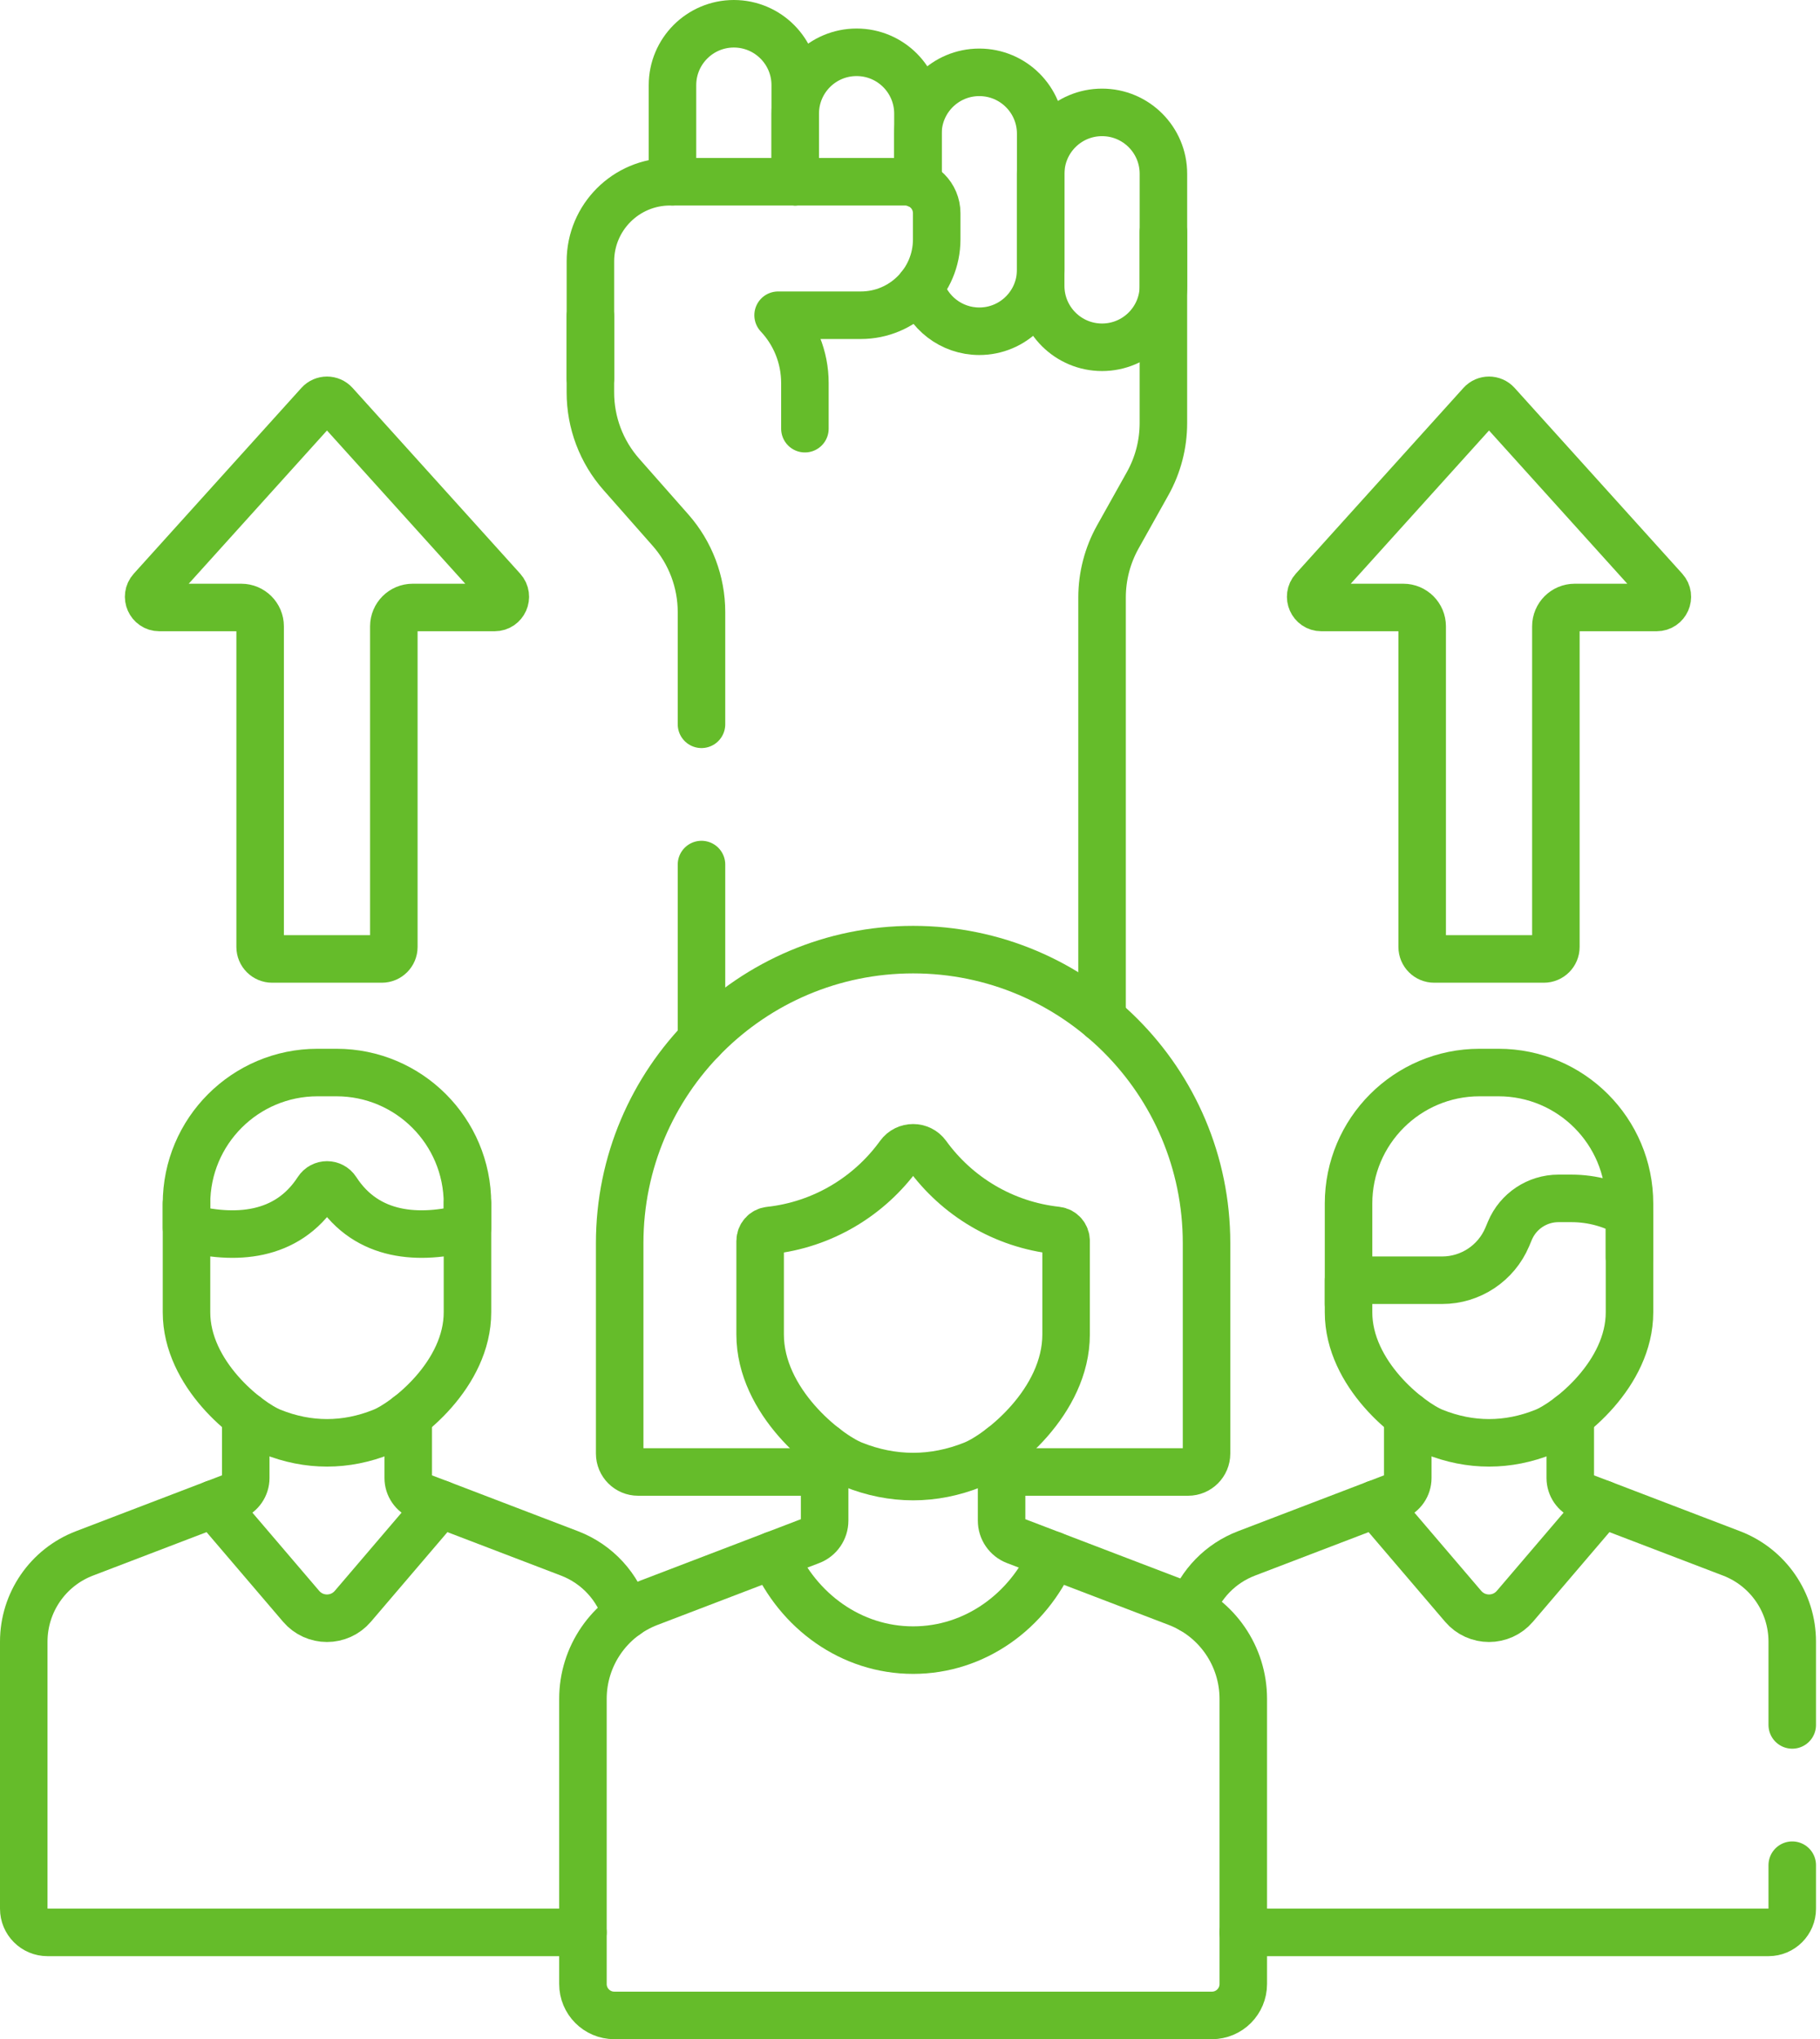
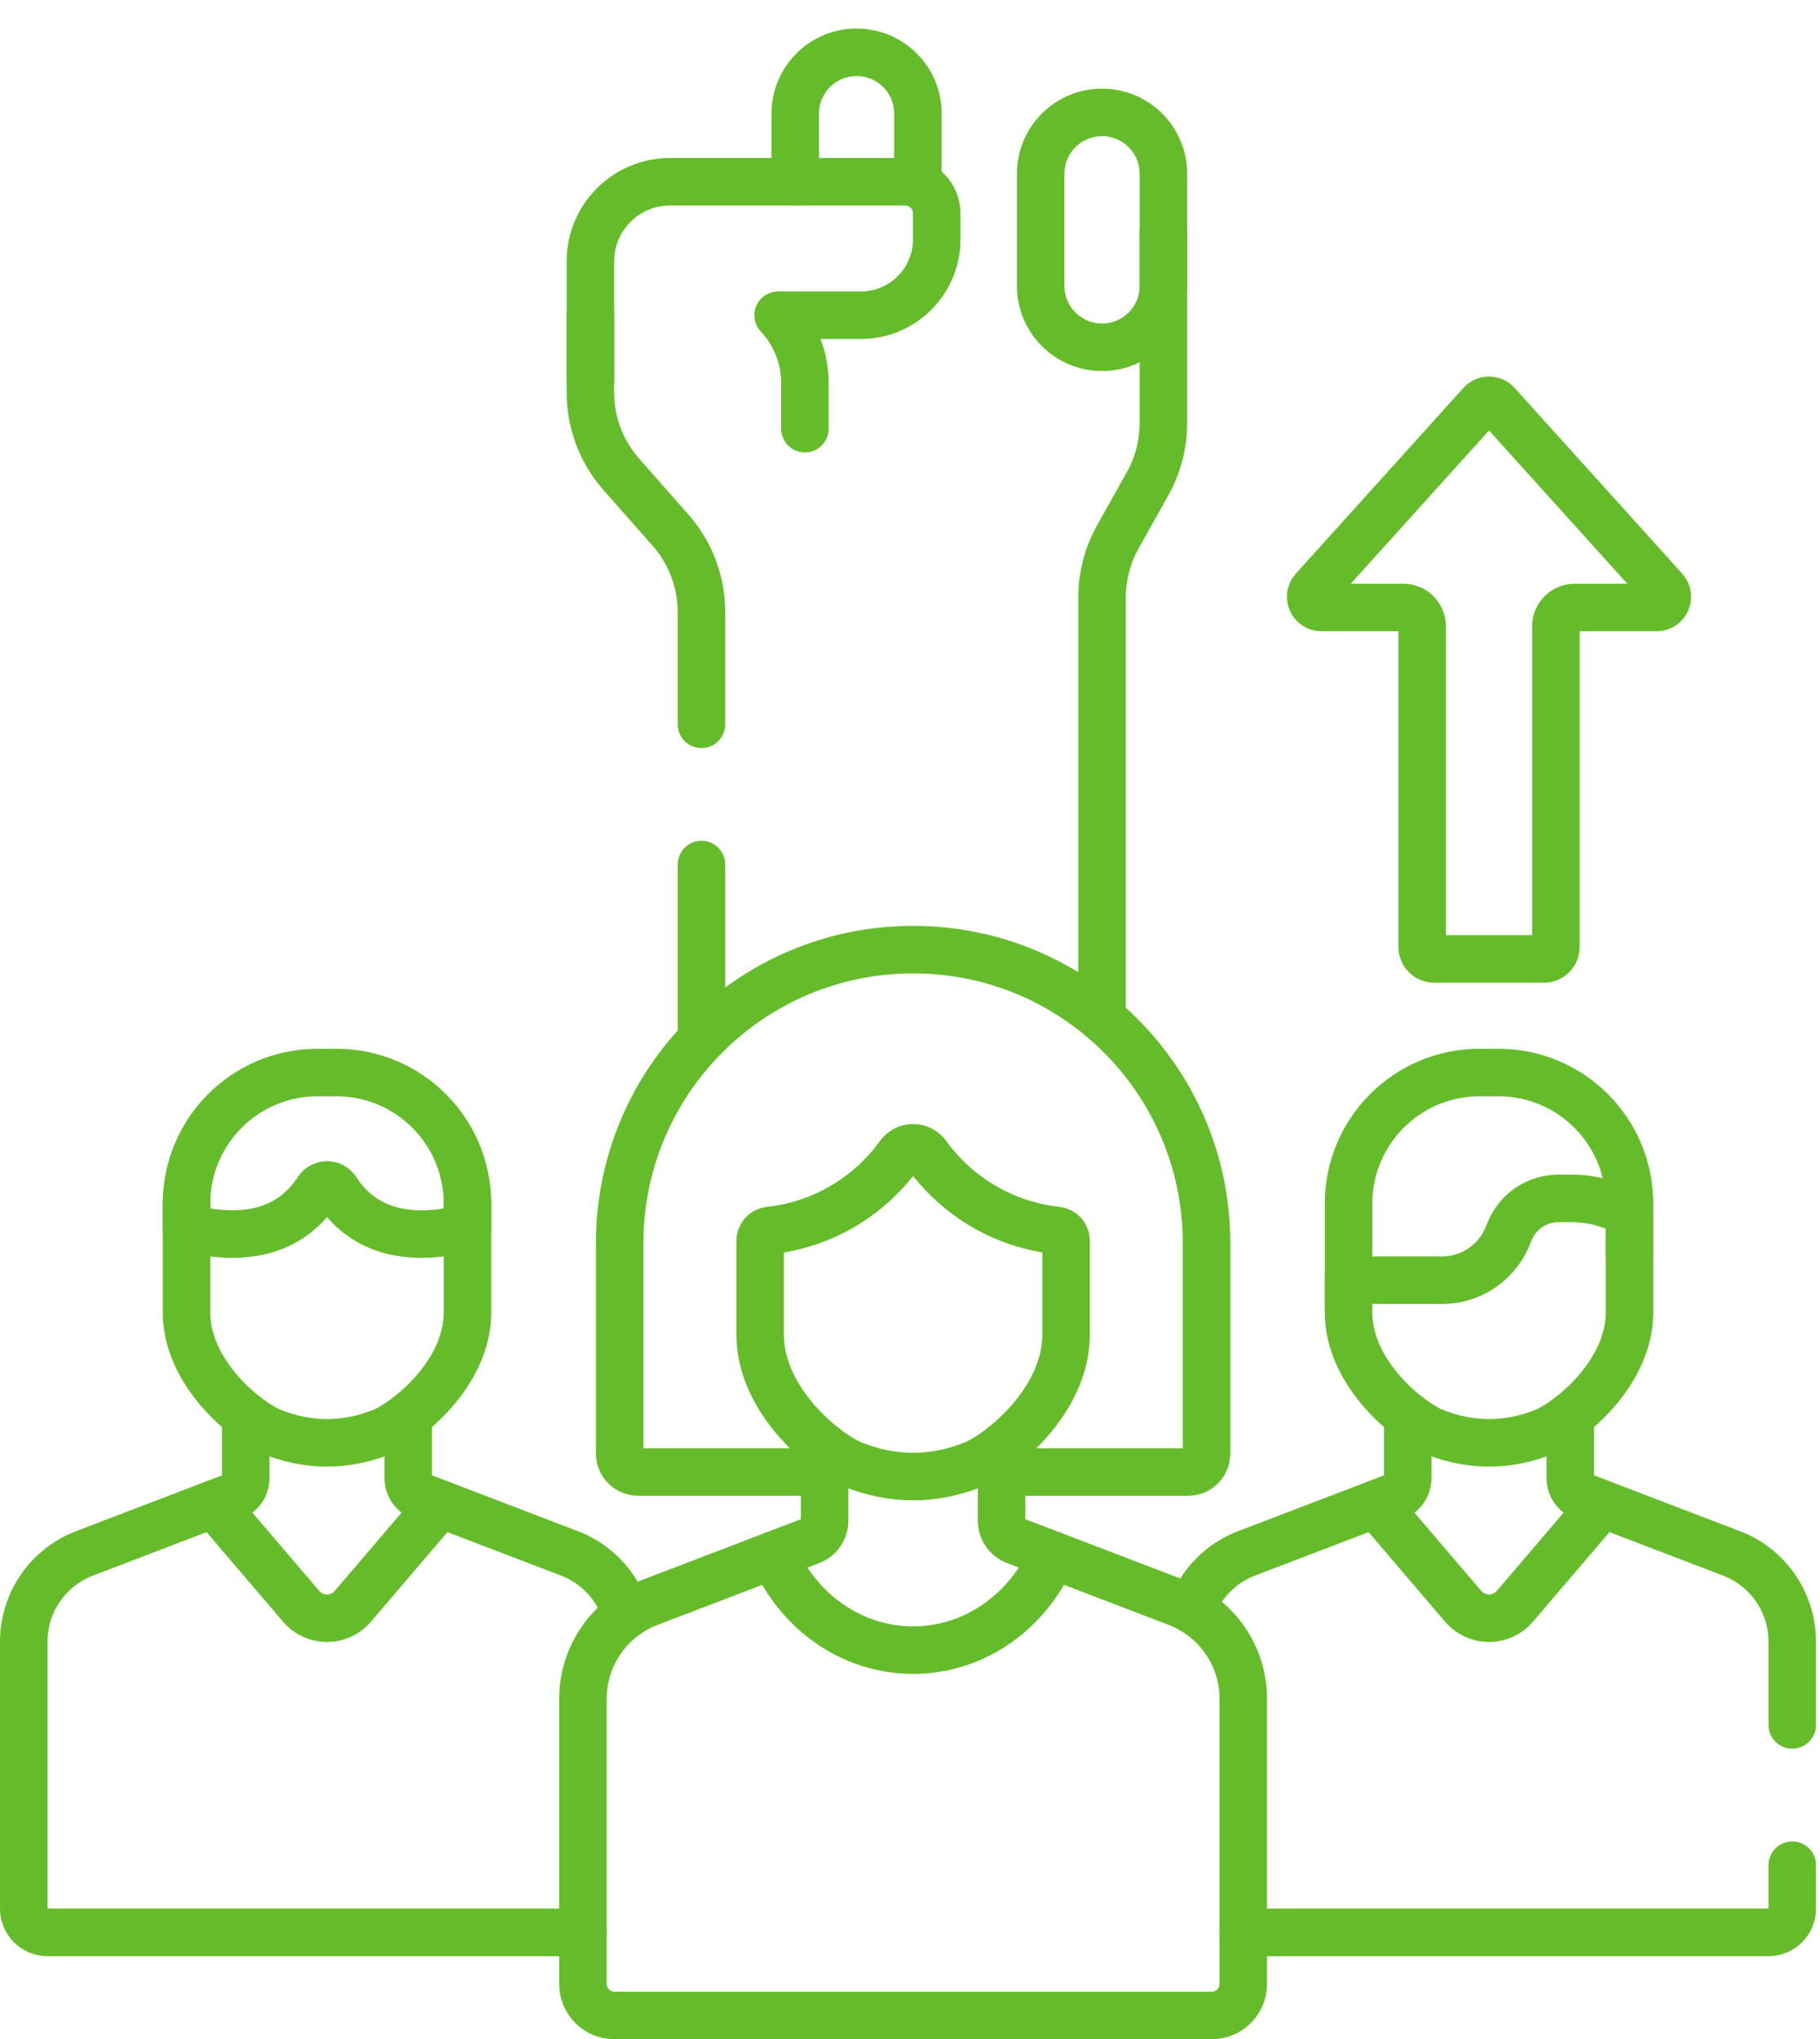
<svg xmlns="http://www.w3.org/2000/svg" width="383" height="429" viewBox="0 0 383 429" fill="none">
  <path d="M147.62 218.766V181.882" stroke="#65BC2A" stroke-width="10" stroke-miterlimit="10" stroke-linecap="round" stroke-linejoin="round" />
  <path d="M244.825 48.797V89.011C244.825 93.462 243.687 97.838 241.52 101.724L235.222 112.979C233.056 116.865 231.917 121.241 231.917 125.692V214.289" stroke="#65BC2A" stroke-width="10" stroke-miterlimit="10" stroke-linecap="round" stroke-linejoin="round" />
  <path d="M147.62 152.376V128.762C147.62 122.414 145.293 116.276 141.095 111.521L130.767 99.811C126.56 95.056 124.242 88.919 124.242 82.571V66.502" stroke="#65BC2A" stroke-width="10" stroke-miterlimit="10" stroke-linecap="round" stroke-linejoin="round" />
-   <path d="M167.348 38.233V17.916C167.348 10.783 161.564 5 154.432 5C147.3 5 141.516 10.783 141.516 17.916V38.233" stroke="#65BC2A" stroke-width="10" stroke-miterlimit="10" stroke-linecap="round" stroke-linejoin="round" />
  <path d="M193.171 38.799V23.91C193.171 16.778 187.396 11.003 180.263 11.003C173.131 11.003 167.348 16.778 167.348 23.91V38.234" stroke="#65BC2A" stroke-width="10" stroke-miterlimit="10" stroke-linecap="round" stroke-linejoin="round" />
-   <path d="M193.651 60.279C195.177 65.709 200.168 69.688 206.086 69.688C213.218 69.688 219.002 63.904 219.002 56.772V28.125C219.002 20.993 213.218 15.218 206.086 15.218C198.954 15.218 193.171 20.993 193.171 28.125V38.798" stroke="#65BC2A" stroke-width="10" stroke-miterlimit="10" stroke-linecap="round" stroke-linejoin="round" />
  <path d="M219.002 36.559V60.147C219.002 67.279 224.784 73.06 231.915 73.06C239.047 73.06 244.829 67.278 244.829 60.147V36.559C244.829 29.426 239.047 23.645 231.915 23.645C224.783 23.645 219.002 29.427 219.002 36.559Z" stroke="#65BC2A" stroke-width="10" stroke-miterlimit="10" stroke-linecap="round" stroke-linejoin="round" />
  <path d="M169.384 90.186V80.592C169.384 75.07 167.242 70.045 163.744 66.319H181.153C189.971 66.319 197.12 59.169 197.12 50.351V44.854C197.12 41.2 194.158 38.236 190.502 38.236H140.992C131.744 38.236 124.246 45.734 124.246 54.982V79.614" stroke="#65BC2A" stroke-width="10" stroke-miterlimit="10" stroke-linecap="round" stroke-linejoin="round" />
  <path d="M342.912 264.561V253.214C342.912 237.983 330.565 225.636 315.334 225.636H311.365C296.134 225.636 283.787 237.983 283.787 253.214V274.317" stroke="#65BC2A" stroke-width="10" stroke-miterlimit="10" stroke-linecap="round" stroke-linejoin="round" />
  <path d="M289.514 316.396L307.907 337.931C310.764 341.275 315.933 341.275 318.79 337.931L337.183 316.396" stroke="#65BC2A" stroke-width="10" stroke-miterlimit="10" stroke-linecap="round" stroke-linejoin="round" />
  <path d="M377.16 392.394V401.549C377.16 404.298 374.926 406.532 372.177 406.532H261.635" stroke="#65BC2A" stroke-width="10" stroke-miterlimit="10" stroke-linecap="round" stroke-linejoin="round" />
  <path d="M330.446 297.861V310.937C330.446 312.674 331.516 314.225 333.135 314.849L364.37 326.795C372.076 329.737 377.16 337.123 377.16 345.368V362.886" stroke="#65BC2A" stroke-width="10" stroke-miterlimit="10" stroke-linecap="round" stroke-linejoin="round" />
  <path d="M296.251 297.861V310.937C296.251 312.674 295.181 314.225 293.562 314.849L262.327 326.795C256.821 328.894 252.657 333.261 250.726 338.589" stroke="#65BC2A" stroke-width="10" stroke-miterlimit="10" stroke-linecap="round" stroke-linejoin="round" />
  <path d="M342.912 255.411V276.078C342.912 289.053 330.128 299.153 324.962 301.231C317.295 304.312 309.404 304.312 301.736 301.231C296.569 299.154 283.786 289.054 283.786 276.078V269.333H303.472C309.461 269.333 314.86 265.745 317.186 260.237L317.751 258.891C319.478 254.788 323.507 252.113 327.968 252.113H330.676C335.137 252.114 339.315 253.31 342.912 255.411Z" stroke="#65BC2A" stroke-width="10" stroke-miterlimit="10" stroke-linecap="round" stroke-linejoin="round" />
  <path d="M44.975 316.396L63.368 337.931C66.225 341.275 71.395 341.275 74.252 337.931L92.645 316.396" stroke="#65BC2A" stroke-width="10" stroke-miterlimit="10" stroke-linecap="round" stroke-linejoin="round" />
  <path d="M51.714 297.861V310.937C51.714 312.674 50.643 314.225 49.025 314.849L17.789 326.795C10.084 329.737 5 337.123 5 345.368V401.549C5 404.297 7.234 406.532 9.982 406.532H122.674" stroke="#65BC2A" stroke-width="10" stroke-miterlimit="10" stroke-linecap="round" stroke-linejoin="round" />
  <path d="M85.908 297.861V310.937C85.908 312.674 86.979 314.225 88.598 314.849L119.833 326.795C125.726 329.046 130.085 333.894 131.804 339.736" stroke="#65BC2A" stroke-width="10" stroke-miterlimit="10" stroke-linecap="round" stroke-linejoin="round" />
  <path d="M70.795 225.636H66.826C51.595 225.636 39.248 237.983 39.248 253.214C39.248 258.898 39.248 273.79 39.248 276.078C39.248 289.053 52.032 299.154 57.198 301.23C64.865 304.312 72.756 304.312 80.423 301.23C85.59 299.154 98.374 289.053 98.374 276.078C98.374 268.977 98.374 260.342 98.374 253.214C98.374 237.983 86.026 225.636 70.795 225.636Z" stroke="#65BC2A" stroke-width="10" stroke-miterlimit="10" stroke-linecap="round" stroke-linejoin="round" />
  <path d="M39.248 253.215C39.248 254.509 39.248 256.282 39.248 258.273C49.334 260.916 60.36 260.358 66.845 250.362C67.777 248.925 69.86 248.925 70.792 250.363C77.27 260.357 88.293 260.916 98.374 258.273C98.374 256.535 98.374 254.833 98.374 253.214" stroke="#65BC2A" stroke-width="10" stroke-miterlimit="10" stroke-linecap="round" stroke-linejoin="round" />
  <path d="M210.774 309.673H250.026C252.168 309.673 253.904 307.936 253.904 305.795V261.534C253.904 227.433 226.261 199.78 192.159 199.78C158.049 199.78 130.405 227.433 130.405 261.534V305.795C130.405 307.936 132.142 309.673 134.283 309.673H173.536" stroke="#65BC2A" stroke-width="10" stroke-miterlimit="10" stroke-linecap="round" stroke-linejoin="round" />
  <path d="M162.815 327.146C167.941 338.954 179.147 347.149 192.155 347.149C205.162 347.149 216.368 338.954 221.495 327.146" stroke="#65BC2A" stroke-width="10" stroke-miterlimit="10" stroke-linecap="round" stroke-linejoin="round" />
  <path d="M210.774 304.463V319.907C210.774 321.796 211.937 323.49 213.699 324.165L247.716 337.173C256.105 340.377 261.635 348.42 261.635 357.398V417.39C261.635 421.041 258.685 424 255.034 424H129.275C125.625 424 122.674 421.041 122.674 417.39V357.398C122.674 348.42 128.205 340.377 136.593 337.173L170.61 324.165C172.372 323.49 173.536 321.796 173.536 319.907V304.454" stroke="#65BC2A" stroke-width="10" stroke-miterlimit="10" stroke-linecap="round" stroke-linejoin="round" />
  <path d="M195.065 242.958C193.633 240.979 190.677 240.979 189.245 242.958C182.953 251.659 173.156 257.654 161.921 258.87C160.8 258.992 159.961 259.958 159.961 261.085V280.729C159.961 294.855 173.88 305.86 179.509 308.122C187.856 311.475 196.454 311.475 204.801 308.122C210.43 305.86 224.349 294.854 224.349 280.729V261.07C224.349 259.942 223.51 258.977 222.388 258.856C211.156 257.638 201.357 251.658 195.065 242.958Z" stroke="#65BC2A" stroke-width="10" stroke-miterlimit="10" stroke-linecap="round" stroke-linejoin="round" />
  <path d="M350.296 124.039L315.023 84.959C314.127 83.968 312.571 83.968 311.676 84.959L276.402 124.039C275.094 125.489 276.122 127.804 278.076 127.804H295.317C297.507 127.804 299.282 129.58 299.282 131.769V199.214C299.282 200.611 300.414 201.743 301.811 201.743H324.888C326.285 201.743 327.417 200.611 327.417 199.214V131.769C327.417 129.58 329.193 127.804 331.382 127.804H348.624C350.576 127.804 351.605 125.489 350.296 124.039Z" stroke="#65BC2A" stroke-width="10" stroke-miterlimit="10" stroke-linecap="round" stroke-linejoin="round" />
-   <path d="M105.757 124.039L70.484 84.959C69.588 83.968 68.032 83.968 67.137 84.959L31.863 124.039C30.555 125.489 31.583 127.804 33.537 127.804H50.778C52.968 127.804 54.743 129.58 54.743 131.769V199.214C54.743 200.611 55.875 201.743 57.272 201.743H80.349C81.746 201.743 82.878 200.611 82.878 199.214V131.769C82.878 129.58 84.654 127.804 86.843 127.804H104.085C106.037 127.804 107.067 125.489 105.757 124.039Z" stroke="#65BC2A" stroke-width="10" stroke-miterlimit="10" stroke-linecap="round" stroke-linejoin="round" />
</svg>